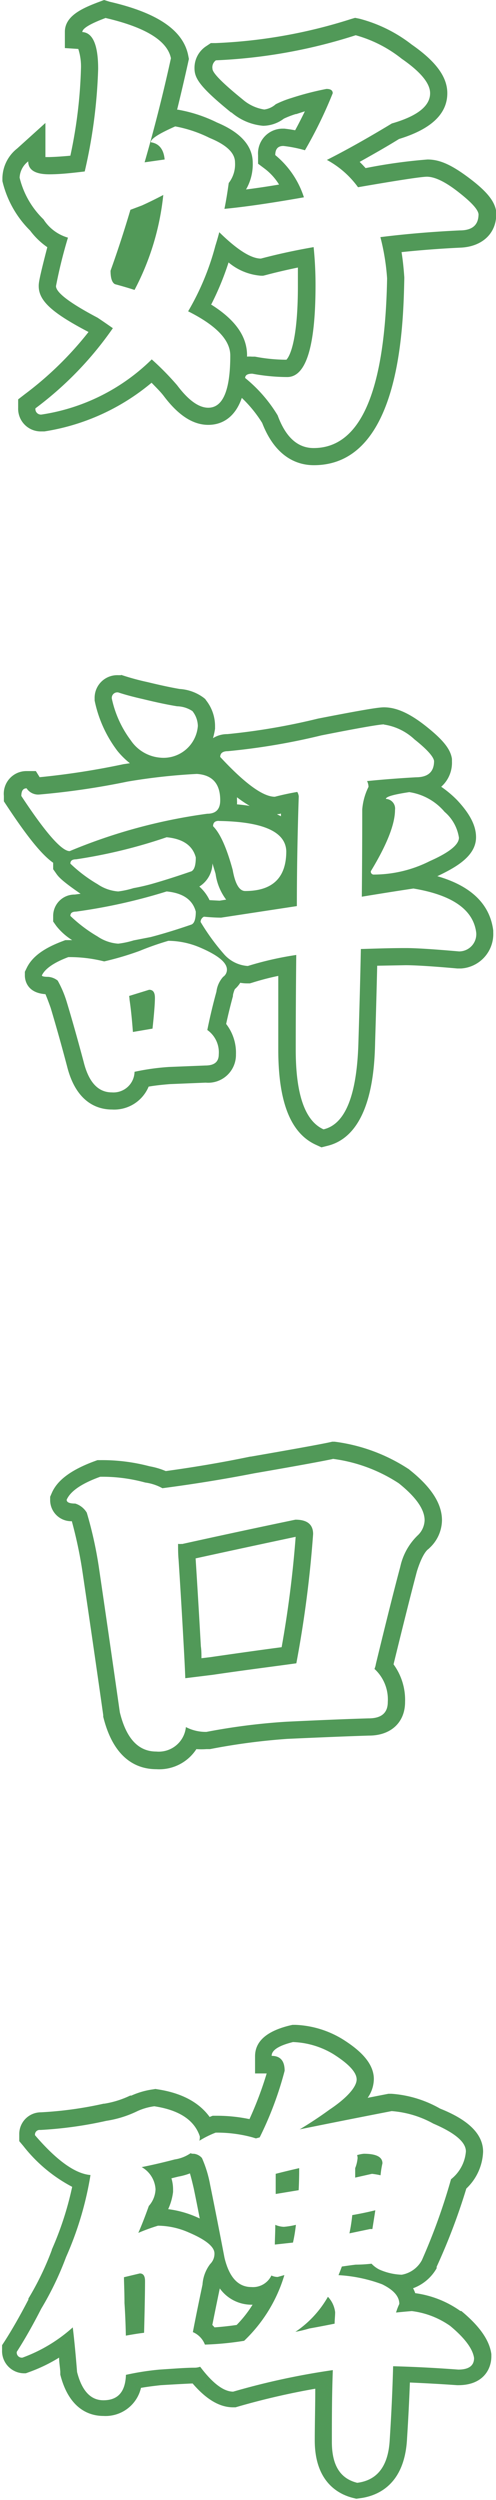
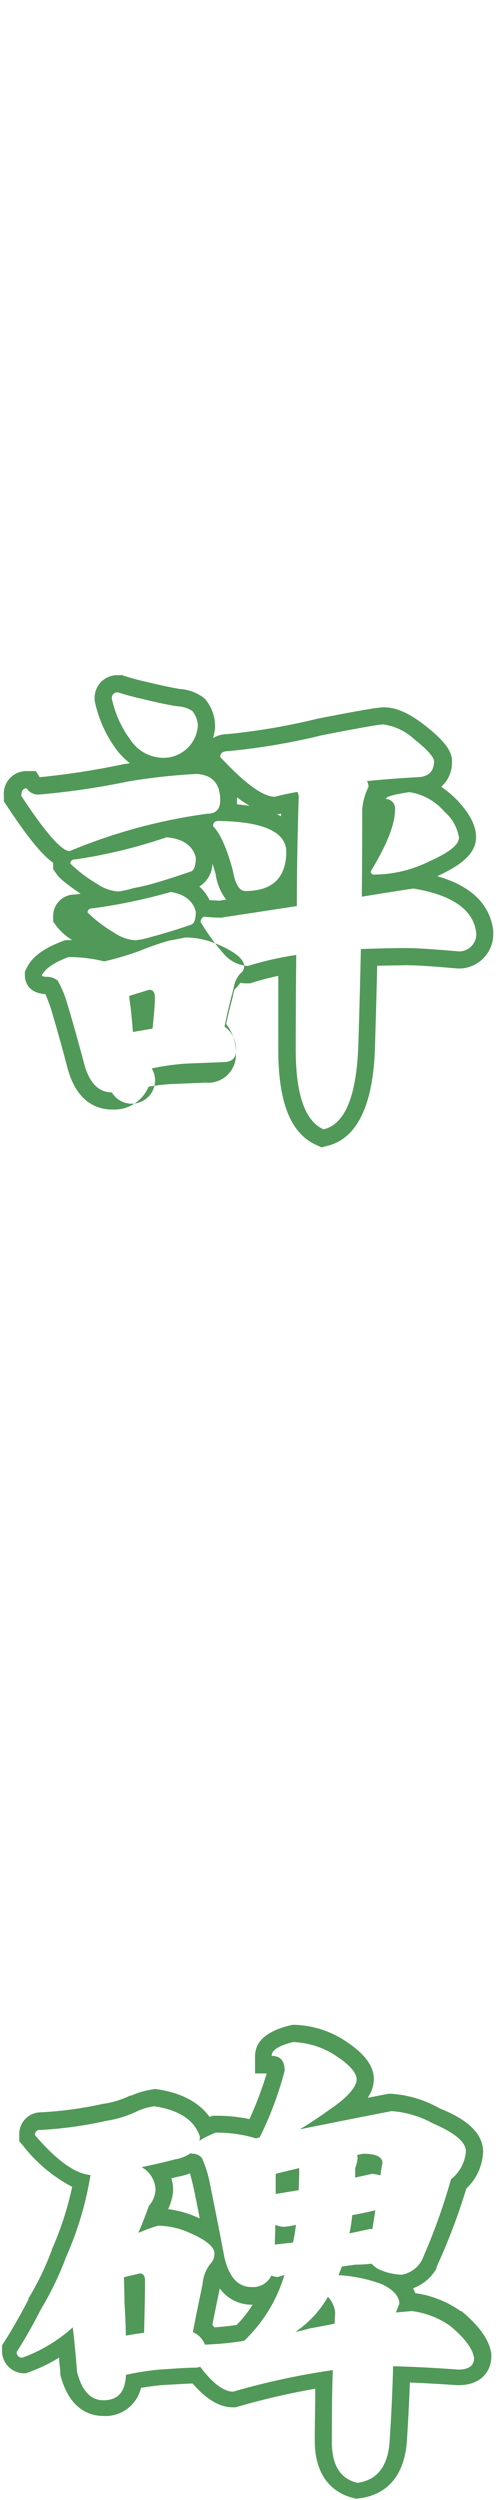
<svg xmlns="http://www.w3.org/2000/svg" viewBox="0 0 57.66 290.14">
  <defs>
    <style>.cls-1{fill:#519958;}</style>
  </defs>
  <g id="Layer_2" data-name="Layer 2">
    <g id="圖層_1" data-name="圖層 1">
-       <path class="cls-1" d="M12.24,2.08q7,1.62,7.63,4.68-1.34,6.12-3.06,12.08l2.33-.33c-.11-1.19-.65-1.86-1.61-2,0-.41.95-1,2.84-1.84a15.06,15.06,0,0,1,4,1.34c2,.82,2.95,1.76,2.95,2.84a3.54,3.54,0,0,1-.73,2.39c-.15,1.08-.31,2.08-.5,3q3.51-.33,9.24-1.34A10.47,10.47,0,0,0,32,18c0-.71.31-1.06.94-1.06a15,15,0,0,1,2.51.5,50.71,50.71,0,0,0,3.23-6.62c0-.34-.25-.5-.73-.5a34.14,34.14,0,0,0-4.06,1.05,11.55,11.55,0,0,0-1.84.73,2.5,2.5,0,0,1-1.33.61,5,5,0,0,1-2.51-1.17q-3.51-2.84-3.51-3.56A1,1,0,0,1,25.1,7,61.39,61.39,0,0,0,41.35,4.09,15,15,0,0,1,46.7,6.82Q50,9.1,50,10.82q0,2.23-4.45,3.51Q41.3,16.9,38,18.56a10.81,10.81,0,0,1,3.62,3.17q7-1.21,8-1.22c.93,0,2.15.59,3.67,1.78s2.26,2,2.34,2.56c0,1.26-.72,1.89-2.17,1.89q-4.85.23-9.24.78A26.07,26.07,0,0,1,45,32.31Q44.64,52,36.46,52q-2.79,0-4.18-3.79a16.68,16.68,0,0,0-3.78-4.34c0-.33.27-.5.83-.5a22.37,22.37,0,0,0,4.06.39q3.28,0,3.29-10.58a43.15,43.15,0,0,0-.22-4.5q-3.18.55-6.13,1.33-1.72,0-4.84-3.06-.22.84-.45,1.56a30.2,30.2,0,0,1-3.17,7.62c3.27,1.64,4.9,3.34,4.9,5.13q0,6.06-2.56,6.06-1.66,0-3.62-2.61a32.29,32.29,0,0,0-2.95-3,23.17,23.17,0,0,1-12.8,6.4.64.64,0,0,1-.72-.72,40.14,40.14,0,0,0,9-9.3c-.63-.44-1.22-.85-1.78-1.22Q6.5,34.32,6.51,33.2A56.6,56.6,0,0,1,7.9,27.58a5,5,0,0,1-2.84-2.12,10,10,0,0,1-2.78-4.84,2.52,2.52,0,0,1,1-1.89c0,1,.82,1.5,2.45,1.5,1.26,0,2.63-.15,4.12-.33A60.12,60.12,0,0,0,11.41,8c0-2.78-.62-4.21-1.84-4.28q0-.62,2.67-1.62M19,22.62c-.86.45-1.69.86-2.51,1.23l-1.33.5Q14.08,28,12.85,31.42q0,1.28.51,1.56c.81.22,1.57.44,2.28.67a30.25,30.25,0,0,0,3.34-11M12.1,0l-.56.21c-2,.75-4,1.64-4,3.49V5.58l1.56.1A6.6,6.6,0,0,1,9.41,8,54.68,54.68,0,0,1,8.18,18.07c-.87.08-1.7.14-2.48.16l-.42,0V14.27L2,17.23A4.48,4.48,0,0,0,.28,20.62v.2l0,.2a11.91,11.91,0,0,0,3.22,5.74,8.57,8.57,0,0,0,2,1.93c-1,3.83-1,4.19-1,4.51,0,1.7,1.52,3.1,5.79,5.33a39.58,39.58,0,0,1-7.39,7.21l-.79.61v1a2.63,2.63,0,0,0,2.72,2.72H5l.17,0a25.53,25.53,0,0,0,12.45-5.65c.48.5,1,1,1.41,1.53,1.7,2.26,3.4,3.36,5.18,3.36s3.19-1.05,3.9-3.13a14.7,14.7,0,0,1,2.37,2.91c1.55,4,4.1,4.9,6,4.9C46.6,54,46.88,37.69,47,32.34v-.16c-.07-1-.17-2-.32-2.92,2.21-.23,4.52-.41,6.89-.52s4.12-1.54,4.12-3.89v-.13l0-.14c-.16-1.17-1-2.29-3.09-3.87s-3.48-2.2-4.9-2.2a61.24,61.24,0,0,0-7.2,1q-.33-.37-.69-.72c1.42-.8,3-1.68,4.58-2.66C50.09,15,52,13.24,52,10.82c0-1.89-1.31-3.68-4.14-5.65a16.8,16.8,0,0,0-6.08-3l-.5-.1-.48.14A59.51,59.51,0,0,1,25.07,5h-.56L24,5.34a3,3,0,0,0-1.39,2.59c0,1.16.62,2.17,4.25,5.12l.05,0,0,0a6.52,6.52,0,0,0,3.68,1.55A4.08,4.08,0,0,0,33,13.77a10.45,10.45,0,0,1,1.37-.53h.07c.34-.11.68-.22,1-.32-.34.69-.71,1.43-1.13,2.2-.4-.08-.82-.14-1.25-.19l-.12,0h-.12A2.87,2.87,0,0,0,30,18v1l.8.6a6.77,6.77,0,0,1,1.64,1.82q-2.1.35-3.84.57a5.8,5.8,0,0,0,.78-3.1c0-1.95-1.4-3.52-4.15-4.67a16.73,16.73,0,0,0-4.54-1.49h-.1q.67-2.73,1.28-5.48l.09-.41-.08-.41c-.58-2.91-3.57-4.95-9.14-6.23L12.1,0ZM24.57,35.31a32.9,32.9,0,0,0,2-4.85A6.65,6.65,0,0,0,30.33,32h.26l.25-.06c1.23-.33,2.5-.62,3.79-.89,0,.67,0,1.38,0,2.12,0,7-1.14,8.39-1.34,8.58a19.77,19.77,0,0,1-3.65-.36l-.18,0h-.18a3.36,3.36,0,0,0-.56,0v-.15c0-2.21-1.38-4.15-4.2-5.91Z" />
-       <path class="cls-1" d="M13.74,80.36c.78.26,1.75.52,2.9.78,1.52.37,2.84.65,3.95.83a3.36,3.36,0,0,1,1.78.56A2.86,2.86,0,0,1,23,84.25a4,4,0,0,1-4.4,3.68,4.57,4.57,0,0,1-3.39-2A12.42,12.42,0,0,1,13,81.08a.64.64,0,0,1,.72-.72m30.9,3.73a6.59,6.59,0,0,1,3.56,1.72c1.45,1.15,2.21,2,2.28,2.51,0,1.26-.7,1.89-2.11,1.89q-3,.17-5.68.44a1.55,1.55,0,0,1,.17.67,7.16,7.16,0,0,0-.73,2.62q0,5-.05,10.13c2-.33,4-.65,6-.95q6.8,1.13,7.3,5.12a2,2,0,0,1-2,2.18q-4.4-.39-6.18-.39c-2,0-3.75.07-5.23.11-.07,3.52-.17,7.09-.28,10.68q-.23,9.36-4.06,10.25-3.23-1.45-3.23-9.24,0-5.17.06-11a38,38,0,0,0-5.63,1.28A4,4,0,0,1,26,110.69,25.43,25.43,0,0,1,23.32,107a.68.68,0,0,1,.39-.61c.74.07,1.41.11,2,.11l8.8-1.34q0-6.06.22-12.74a1.32,1.32,0,0,0-.17-.51c-.89.15-1.76.34-2.61.56-1.38,0-3.49-1.54-6.35-4.62,0-.44.3-.67.89-.67a76,76,0,0,0,10.86-1.83c4.34-.86,6.77-1.28,7.29-1.28M22.87,89.82q2.73.17,2.73,3.06,0,1.56-1.5,1.56a63.34,63.34,0,0,0-16,4.34q-1.4,0-5.62-6.4c0-.59.2-.89.61-.89a1.61,1.61,0,0,0,1.5.72,88.13,88.13,0,0,0,10.24-1.5,69.18,69.18,0,0,1,8.07-.89m24.66,2.11a6.67,6.67,0,0,1,4.12,2.29,4.91,4.91,0,0,1,1.67,3q0,1.22-3.39,2.72a14.49,14.49,0,0,1-6.46,1.56.34.34,0,0,1-.39-.39C45,98,45.92,95.63,45.92,94a1.12,1.12,0,0,0-1.06-1.28c0-.26.89-.51,2.67-.78m-22.1,3.34q7.74.12,7.85,3.51,0,4.62-4.78,4.62c-.67,0-1.16-.81-1.45-2.45Q26,97.11,24.77,95.89c0-.41.22-.62.66-.62m-6.06,1.9q2.84.27,3.39,2.34c0,.89-.16,1.42-.5,1.61-1.71.59-3.28,1.09-4.73,1.5-.71.19-1.37.34-2,.45a10.44,10.44,0,0,1-1.79.39,4.88,4.88,0,0,1-2.39-.84,16.79,16.79,0,0,1-3.17-2.39c0-.34.22-.5.67-.5a59.87,59.87,0,0,0,10.52-2.56m0,6.29q2.84.27,3.39,2.34c0,.85-.16,1.35-.5,1.5-1.71.59-3.28,1.07-4.73,1.45l-2,.39a10,10,0,0,1-1.79.38,4.85,4.85,0,0,1-2.39-.83,16.79,16.79,0,0,1-3.17-2.39c0-.34.22-.5.67-.5a64.63,64.63,0,0,0,10.52-2.34m.22,5.73a9.58,9.58,0,0,1,3.67.78c2.08.89,3.12,1.74,3.12,2.56a1,1,0,0,1-.44.84,3.13,3.13,0,0,0-.78,1.72c-.41,1.49-.77,3-1.06,4.45a3.17,3.17,0,0,1,1.33,2.84c0,.86-.52,1.28-1.55,1.28l-4.24.17a27.18,27.18,0,0,0-4,.56A2.45,2.45,0,0,1,13,126.78q-2.4,0-3.28-3.56-1.07-4-1.95-6.9a12.49,12.49,0,0,0-1.06-2.51,2,2,0,0,0-1.11-.44c-.49,0-.73-.06-.73-.17.37-.78,1.4-1.49,3.07-2.12a16.44,16.44,0,0,1,4.17.5,34.57,34.57,0,0,0,4.12-1.22,33.66,33.66,0,0,1,3.34-1.17m-4.12,10.58,2.28-.39c.19-1.75.28-2.93.28-3.57s-.22-.94-.67-.94l-2.33.72a3.2,3.2,0,0,1,.05.45c.15,1,.28,2.24.39,3.73m-1.4-41.41h-.33A2.63,2.63,0,0,0,11,81.08v.23l.05.23a14.45,14.45,0,0,0,2.6,5.61l0,0,0,0a9.28,9.28,0,0,0,1.45,1.43l-.67.1H14.4A89,89,0,0,1,4.61,90.2l-.44-.71H3.06A2.63,2.63,0,0,0,.45,92.38V93l.33.5c2.55,3.86,4.16,5.76,5.4,6.63v.75l.36.51c.27.4.73.9,2.83,2.34l-.68.09a2.48,2.48,0,0,0-2.51,2.5v.63l.36.51a7.17,7.17,0,0,0,1.85,1.65h-.8l-.34.13c-2.23.84-3.55,1.84-4.16,3.13l-.2.41v.45c0,.34.12,2,2.39,2.15.13.3.32.78.61,1.59.58,1.94,1.23,4.22,1.91,6.8,1.1,4.38,3.74,5,5.22,5a4.34,4.34,0,0,0,4.26-2.66c.76-.13,1.59-.22,2.48-.29l4.15-.17a3.23,3.23,0,0,0,3.52-3.28,5.43,5.43,0,0,0-1.14-3.53c.23-1.07.5-2.16.79-3.23l0-.05v-.06a3.12,3.12,0,0,1,.22-.7,3.39,3.39,0,0,0,.63-.74,4.43,4.43,0,0,0,.81.07h.31l.3-.09a31,31,0,0,1,3-.78c0,3,0,5.82,0,8.56,0,6.11,1.44,9.73,4.41,11.06l.61.28L38,133c5.35-1.24,5.55-9.44,5.61-12.14.09-2.88.17-5.83.24-8.78l3.31-.06c1.08,0,3.1.12,6,.38l.22,0,.23,0a4,4,0,0,0,3.73-4.16v-.12l0-.12c-.38-3.06-2.57-5.18-6.5-6.31h0c2.11-1,4.5-2.31,4.5-4.52,0-1.34-.7-2.71-2.21-4.32l0,0,0,0a12.63,12.63,0,0,0-1.84-1.54,3.72,3.72,0,0,0,1.25-2.94v-.15l0-.14c-.16-1.12-1-2.19-3-3.78S46,82.09,44.64,82.09c-.47,0-1.49.1-7.68,1.31a75,75,0,0,1-10.53,1.8,3.08,3.08,0,0,0-1.67.47A8.31,8.31,0,0,0,25,84.58l0-.16v-.17A4.83,4.83,0,0,0,24,81.33l-.15-.21-.2-.16a5.23,5.23,0,0,0-2.77-1c-1.05-.18-2.3-.45-3.74-.8a28.13,28.13,0,0,1-2.73-.73l-.31-.1Zm9.5,9.52,0,0v0Zm4,5.5a4.07,4.07,0,0,0,0-.5c0-.12,0-.24,0-.35a13.85,13.85,0,0,0,1.48,1c-.47-.07-1-.14-1.5-.18Zm4.7,1.1.18,0,.23-.06v.31l-.41-.2Zm-9.06,8.4h0a3.24,3.24,0,0,0,1.51-2.67l.36,1.2a6.44,6.44,0,0,0,1.23,3l-.76.12-1.17-.06a4.9,4.9,0,0,0-1.19-1.58Z" />
-       <path class="cls-1" d="M38.68,169.31a18.25,18.25,0,0,1,7.68,2.84q3,2.4,3,4.29a2.52,2.52,0,0,1-.83,1.78,7.17,7.17,0,0,0-2,3.62q-1,3.72-2.84,11.3a2.13,2.13,0,0,1-.16.55,4.8,4.8,0,0,1,1.55,3.84c0,1.27-.74,1.9-2.22,1.9q-3.51.1-9.58.39A73.28,73.28,0,0,0,24,201a5,5,0,0,1-2.39-.56,3.17,3.17,0,0,1-3.45,2.84q-3.12,0-4.23-4.56-1.4-9.8-2.45-16.92a46.32,46.32,0,0,0-1.39-6.24,2.4,2.4,0,0,0-1.34-1.06c-.67,0-1-.14-1-.44q.66-1.5,3.9-2.67a18.89,18.89,0,0,1,5.23.67,5.7,5.7,0,0,1,2,.66Q24.38,172,29.5,171q7.06-1.22,9.18-1.67m-17.53,9.85a1.73,1.73,0,0,1-.45,0c0,.59,0,1.21.06,1.84.18,2.78.39,6.19.61,10.24.07,1.26.13,2.43.17,3.51l3.17-.39c4.08-.6,7.33-1,9.74-1.34a132.41,132.41,0,0,0,1.95-15c0-1.12-.69-1.67-2.06-1.67q-6.63,1.38-13.19,2.83m17.43-11.87-.31.07c-1.38.29-4.45.84-9.11,1.65h-.07c-3.16.66-6.46,1.22-9.82,1.68a8.74,8.74,0,0,0-1.9-.56,21.49,21.49,0,0,0-5.68-.71h-.36l-.33.12c-2.71,1-4.36,2.2-5,3.74l-.17.39v.42a2.45,2.45,0,0,0,2.52,2.42l0,0a51.12,51.12,0,0,1,1.2,5.62c.7,4.72,1.53,10.4,2.45,16.88v.1l0,.09c1.23,5,4,6.09,6.18,6.09A5.15,5.15,0,0,0,22.83,203,8,8,0,0,0,24,203h.21l.2,0a74.23,74.23,0,0,1,9-1.19c4-.18,7.18-.31,9.49-.38,2.55,0,4.19-1.54,4.19-3.9a7,7,0,0,0-1.34-4.37c1.16-4.74,2.07-8.36,2.71-10.77.6-1.93,1.14-2.46,1.3-2.58l.1-.08.1-.1a4.46,4.46,0,0,0,1.42-3.19c0-1.92-1.23-3.84-3.76-5.85l-.09-.08-.1-.06a20.38,20.38,0,0,0-8.53-3.13l-.31,0ZM22.76,180.86c3.84-.84,7.74-1.68,11.61-2.5a127.27,127.27,0,0,1-1.63,12.81c-2.22.29-5,.68-8.32,1.16l-1,.12c0-.45,0-.91-.07-1.38-.22-3.95-.43-7.39-.61-10.21Z" />
+       <path class="cls-1" d="M13.74,80.36c.78.26,1.75.52,2.9.78,1.52.37,2.84.65,3.95.83a3.36,3.36,0,0,1,1.78.56A2.86,2.86,0,0,1,23,84.25a4,4,0,0,1-4.4,3.68,4.57,4.57,0,0,1-3.39-2A12.42,12.42,0,0,1,13,81.08a.64.64,0,0,1,.72-.72m30.9,3.73a6.59,6.59,0,0,1,3.56,1.72c1.45,1.15,2.21,2,2.28,2.51,0,1.26-.7,1.89-2.11,1.89q-3,.17-5.68.44a1.55,1.55,0,0,1,.17.67,7.16,7.16,0,0,0-.73,2.62q0,5-.05,10.13c2-.33,4-.65,6-.95q6.8,1.13,7.3,5.12a2,2,0,0,1-2,2.18q-4.4-.39-6.18-.39c-2,0-3.75.07-5.23.11-.07,3.52-.17,7.09-.28,10.68q-.23,9.36-4.06,10.25-3.23-1.45-3.23-9.24,0-5.17.06-11a38,38,0,0,0-5.63,1.28A4,4,0,0,1,26,110.69,25.43,25.43,0,0,1,23.32,107a.68.68,0,0,1,.39-.61c.74.07,1.41.11,2,.11l8.8-1.34q0-6.06.22-12.74a1.32,1.32,0,0,0-.17-.51c-.89.15-1.76.34-2.61.56-1.38,0-3.49-1.54-6.35-4.62,0-.44.3-.67.89-.67a76,76,0,0,0,10.86-1.83c4.34-.86,6.77-1.28,7.29-1.28M22.87,89.82q2.73.17,2.73,3.06,0,1.56-1.5,1.56a63.34,63.34,0,0,0-16,4.34q-1.4,0-5.62-6.4c0-.59.2-.89.61-.89a1.61,1.61,0,0,0,1.5.72,88.13,88.13,0,0,0,10.24-1.5,69.18,69.18,0,0,1,8.07-.89m24.66,2.11a6.67,6.67,0,0,1,4.12,2.29,4.91,4.91,0,0,1,1.67,3q0,1.22-3.39,2.72a14.49,14.49,0,0,1-6.46,1.56.34.34,0,0,1-.39-.39C45,98,45.92,95.63,45.92,94a1.12,1.12,0,0,0-1.06-1.28c0-.26.89-.51,2.67-.78m-22.1,3.34q7.74.12,7.85,3.51,0,4.62-4.78,4.62c-.67,0-1.16-.81-1.45-2.45Q26,97.11,24.77,95.89c0-.41.22-.62.66-.62m-6.06,1.9q2.84.27,3.39,2.34c0,.89-.16,1.42-.5,1.61-1.71.59-3.28,1.09-4.73,1.5-.71.19-1.37.34-2,.45a10.44,10.44,0,0,1-1.79.39,4.88,4.88,0,0,1-2.39-.84,16.79,16.79,0,0,1-3.17-2.39c0-.34.22-.5.67-.5a59.87,59.87,0,0,0,10.52-2.56m0,6.29q2.84.27,3.39,2.34c0,.85-.16,1.35-.5,1.5-1.71.59-3.28,1.07-4.73,1.45a10,10,0,0,1-1.79.38,4.85,4.85,0,0,1-2.39-.83,16.79,16.79,0,0,1-3.17-2.39c0-.34.22-.5.67-.5a64.63,64.63,0,0,0,10.52-2.34m.22,5.73a9.58,9.58,0,0,1,3.67.78c2.08.89,3.12,1.74,3.12,2.56a1,1,0,0,1-.44.84,3.13,3.13,0,0,0-.78,1.72c-.41,1.49-.77,3-1.06,4.45a3.17,3.17,0,0,1,1.33,2.84c0,.86-.52,1.28-1.55,1.28l-4.24.17a27.18,27.18,0,0,0-4,.56A2.45,2.45,0,0,1,13,126.78q-2.4,0-3.28-3.56-1.07-4-1.95-6.9a12.49,12.49,0,0,0-1.06-2.51,2,2,0,0,0-1.11-.44c-.49,0-.73-.06-.73-.17.37-.78,1.4-1.49,3.07-2.12a16.44,16.44,0,0,1,4.17.5,34.57,34.57,0,0,0,4.12-1.22,33.66,33.66,0,0,1,3.34-1.17m-4.12,10.58,2.28-.39c.19-1.75.28-2.93.28-3.57s-.22-.94-.67-.94l-2.33.72a3.2,3.2,0,0,1,.05.45c.15,1,.28,2.24.39,3.73m-1.4-41.41h-.33A2.63,2.63,0,0,0,11,81.08v.23l.05.23a14.45,14.45,0,0,0,2.6,5.61l0,0,0,0a9.28,9.28,0,0,0,1.45,1.43l-.67.1H14.4A89,89,0,0,1,4.61,90.2l-.44-.71H3.06A2.63,2.63,0,0,0,.45,92.38V93l.33.5c2.55,3.86,4.16,5.76,5.4,6.63v.75l.36.51c.27.4.73.9,2.83,2.34l-.68.09a2.48,2.48,0,0,0-2.51,2.5v.63l.36.51a7.17,7.17,0,0,0,1.85,1.65h-.8l-.34.13c-2.23.84-3.55,1.84-4.16,3.13l-.2.41v.45c0,.34.12,2,2.39,2.15.13.3.32.78.61,1.59.58,1.94,1.23,4.22,1.91,6.8,1.1,4.38,3.74,5,5.22,5a4.34,4.34,0,0,0,4.26-2.66c.76-.13,1.59-.22,2.48-.29l4.15-.17a3.23,3.23,0,0,0,3.52-3.28,5.43,5.43,0,0,0-1.14-3.53c.23-1.07.5-2.16.79-3.23l0-.05v-.06a3.12,3.12,0,0,1,.22-.7,3.39,3.39,0,0,0,.63-.74,4.43,4.43,0,0,0,.81.07h.31l.3-.09a31,31,0,0,1,3-.78c0,3,0,5.82,0,8.56,0,6.11,1.44,9.73,4.41,11.06l.61.28L38,133c5.35-1.24,5.55-9.44,5.61-12.14.09-2.88.17-5.83.24-8.78l3.31-.06c1.08,0,3.1.12,6,.38l.22,0,.23,0a4,4,0,0,0,3.73-4.16v-.12l0-.12c-.38-3.06-2.57-5.18-6.5-6.31h0c2.11-1,4.5-2.31,4.5-4.52,0-1.34-.7-2.71-2.21-4.32l0,0,0,0a12.63,12.63,0,0,0-1.84-1.54,3.72,3.72,0,0,0,1.25-2.94v-.15l0-.14c-.16-1.12-1-2.19-3-3.78S46,82.09,44.64,82.09c-.47,0-1.49.1-7.68,1.31a75,75,0,0,1-10.53,1.8,3.08,3.08,0,0,0-1.67.47A8.31,8.31,0,0,0,25,84.58l0-.16v-.17A4.83,4.83,0,0,0,24,81.33l-.15-.21-.2-.16a5.23,5.23,0,0,0-2.77-1c-1.05-.18-2.3-.45-3.74-.8a28.13,28.13,0,0,1-2.73-.73l-.31-.1Zm9.5,9.52,0,0v0Zm4,5.5a4.07,4.07,0,0,0,0-.5c0-.12,0-.24,0-.35a13.85,13.85,0,0,0,1.48,1c-.47-.07-1-.14-1.5-.18Zm4.7,1.1.18,0,.23-.06v.31l-.41-.2Zm-9.06,8.4h0a3.24,3.24,0,0,0,1.51-2.67l.36,1.2a6.44,6.44,0,0,0,1.23,3l-.76.12-1.17-.06a4.9,4.9,0,0,0-1.19-1.58Z" />
      <path class="cls-1" d="M34.12,237a9.71,9.71,0,0,1,4.62,1.39c1.82,1.15,2.72,2.13,2.72,2.95s-1.05,2.1-3.17,3.51q-1.66,1.21-3.45,2.28,5.23-1.06,10.69-2.12a11.79,11.79,0,0,1,4.84,1.45c2.52,1.08,3.79,2.15,3.79,3.23a4.57,4.57,0,0,1-1.73,3.23,70.37,70.37,0,0,1-3.39,9.4A3.31,3.31,0,0,1,46.7,264a7,7,0,0,1-2.62-.61,3.3,3.3,0,0,1-.89-.67,16.64,16.64,0,0,1-1.84.11c-.59.07-1.13.15-1.61.22-.15.41-.28.74-.39,1a17.19,17.19,0,0,1,5.07,1.06c1.37.67,2,1.43,2,2.28a6.9,6.9,0,0,0-.38,1c.74-.08,1.35-.13,1.83-.17a9.83,9.83,0,0,1,4.46,1.72c1.7,1.41,2.63,2.66,2.78,3.73,0,.89-.61,1.34-1.84,1.34q-3.84-.29-7.57-.39-.11,4.13-.39,8.46-.22,4.62-3.78,5.07c-2-.49-2.95-2.06-2.95-4.74s0-5.34.11-8.34a84.72,84.72,0,0,0-11.58,2.5q-1.66,0-3.84-2.89a1.92,1.92,0,0,1-.67.11c-1,0-2.36.11-4.06.22a30.92,30.92,0,0,0-3.9.61c-.07,2-.95,2.95-2.62,2.95q-2.22,0-3.06-3.28c-.15-1.89-.31-3.62-.5-5.18a17.92,17.92,0,0,1-5.84,3.51.59.59,0,0,1-.67-.67c.93-1.45,1.87-3.1,2.84-5a35.92,35.92,0,0,0,2.89-6,38.61,38.61,0,0,0,2.84-9.52q-2.67-.22-6.45-4.62a.54.54,0,0,1,.61-.61,46.05,46.05,0,0,0,7.68-1.06A12.62,12.62,0,0,0,16,245a6.93,6.93,0,0,1,1.94-.55q4.35.66,5.29,3.5a2,2,0,0,1-.05.5,11.08,11.08,0,0,1,1.89-.94,15.64,15.64,0,0,1,4.29.55l.39.12.44-.12a40,40,0,0,0,2.9-7.73c0-1.15-.5-1.73-1.51-1.73,0-.67.84-1.2,2.51-1.61m-18,22.15a21.72,21.72,0,0,1,2.28-.83,9.06,9.06,0,0,1,3.56.78c2,.85,3,1.67,3,2.44a1.67,1.67,0,0,1-.5,1.23,4.42,4.42,0,0,0-.89,2.39c-.37,1.75-.75,3.58-1.12,5.51a2.57,2.57,0,0,1,1.4,1.45,35.34,35.34,0,0,0,4.56-.44,17.37,17.37,0,0,0,4.68-7.63l-.78.22a1.72,1.72,0,0,1-.73-.17,2.37,2.37,0,0,1-2.33,1.34q-2.3,0-3.12-3.39-.94-4.9-1.67-8.47a13.76,13.76,0,0,0-.95-3.11,1.46,1.46,0,0,0-.94-.5.87.87,0,0,1-.39-.06,4.4,4.4,0,0,1-1.84.72c-1.3.34-2.58.64-3.84.89a3.16,3.16,0,0,1,1.61,2.57,3.07,3.07,0,0,1-.78,1.94c-.41,1.15-.81,2.19-1.22,3.12m25.16-6.4,2-.45a8.49,8.49,0,0,1,1,.17,10.5,10.5,0,0,1,.22-1.39c0-.74-.72-1.11-2.17-1.11a3.82,3.82,0,0,0-.78.16,1,1,0,0,1,.06.34,4.09,4.09,0,0,1-.28,1.17v1.11m-9.24,1.89,2.67-.44q.06-1.23.06-2.4v-.16q-1.45.33-2.73.66v2.34m11.58,1.89c-.93.23-1.82.41-2.68.56a19.43,19.43,0,0,1-.33,2.12l2.39-.5h.28c.11-.71.23-1.43.34-2.18M33,258.44a2.74,2.74,0,0,1-1-.23v.12c0,.81-.05,1.54-.05,2.17l2.11-.23a18.83,18.83,0,0,0,.34-2.06,8.91,8.91,0,0,1-1.4.23M14.63,271.07c.78-.14,1.49-.26,2.12-.33q.11-4.29.11-6c0-.6-.2-.89-.61-.89l-1.84.44c0,.6.06,1.6.06,3,.07,1,.13,2.3.16,3.78m19.71-.44a14.85,14.85,0,0,0,1.62-.39c1.07-.19,2-.37,2.94-.56,0-.44.06-.89.06-1.33a3.13,3.13,0,0,0-.84-1.79,12.1,12.1,0,0,1-3.78,4.07M34,235l-.35.08c-2.67.66-4,1.85-4,3.56v2H31a41.16,41.16,0,0,1-2,5.3,18.66,18.66,0,0,0-3.89-.39h-.39l-.35.14,0,0c-1-1.38-2.78-2.7-6-3.2l-.3-.05-.3.05a9.15,9.15,0,0,0-2.5.72l-.07,0-.07,0a11,11,0,0,1-3,.94h-.09a43.54,43.54,0,0,1-7.28,1,2.52,2.52,0,0,0-2.52,2.61v.74l.48.57a17.58,17.58,0,0,0,5.67,4.73,37.14,37.14,0,0,1-2.37,7.29l0,.05,0,0a33.53,33.53,0,0,1-2.72,5.63l0,.06,0,.06c-.93,1.79-1.85,3.41-2.74,4.8l-.32.49v.59a2.58,2.58,0,0,0,2.67,2.67H3l.33-.12a18.54,18.54,0,0,0,3.54-1.7c0,.53.1,1.08.14,1.65v.17l0,.16c1.06,4.17,3.58,4.79,5,4.79a4.23,4.23,0,0,0,4.38-3.26c.7-.12,1.47-.22,2.3-.31,1.5-.09,2.75-.16,3.7-.2,1.6,1.86,3.15,2.77,4.71,2.77h.28l.27-.08a85.38,85.38,0,0,1,9-2.08c0,2.1-.06,4.11-.06,6,0,4.86,2.8,6.27,4.47,6.68l.36.09.36-.05c2-.24,5.27-1.47,5.54-6.95.14-2.18.25-4.36.33-6.49,1.81.08,3.65.18,5.49.31h.14c2.83,0,3.84-1.8,3.84-3.34v-.13l0-.14c-.22-1.61-1.36-3.24-3.49-5l-.06,0-.05,0a11.79,11.79,0,0,0-5.25-2.07,3.53,3.53,0,0,0-.25-.57,5.22,5.22,0,0,0,2.74-2.32l0-.08,0-.09A71.34,71.34,0,0,0,54.21,254a6.19,6.19,0,0,0,1.95-4.28c0-2.61-2.82-4.13-5-5A13.28,13.28,0,0,0,45.53,243h-.19l-.19,0-2.41.47a3.85,3.85,0,0,0,.72-2.18c0-2-1.89-3.52-3.58-4.59A11.36,11.36,0,0,0,34.35,235L34,235ZM20.81,252.6a7.57,7.57,0,0,0,1.27-.36c.11.38.26.95.45,1.78q.33,1.59.69,3.45l-.45-.2a11.92,11.92,0,0,0-3.22-.88,6.69,6.69,0,0,0,.57-2l0-.15v-.14a4.53,4.53,0,0,0-.19-1.29l.86-.21Zm3.88,17.2c.29-1.46.58-2.87.86-4.21v0a4.53,4.53,0,0,0,3.72,1.89h.09a13.61,13.61,0,0,1-1.85,2.35c-.89.13-1.75.22-2.57.28a3.45,3.45,0,0,0-.26-.28Z" />
    </g>
  </g>
</svg>